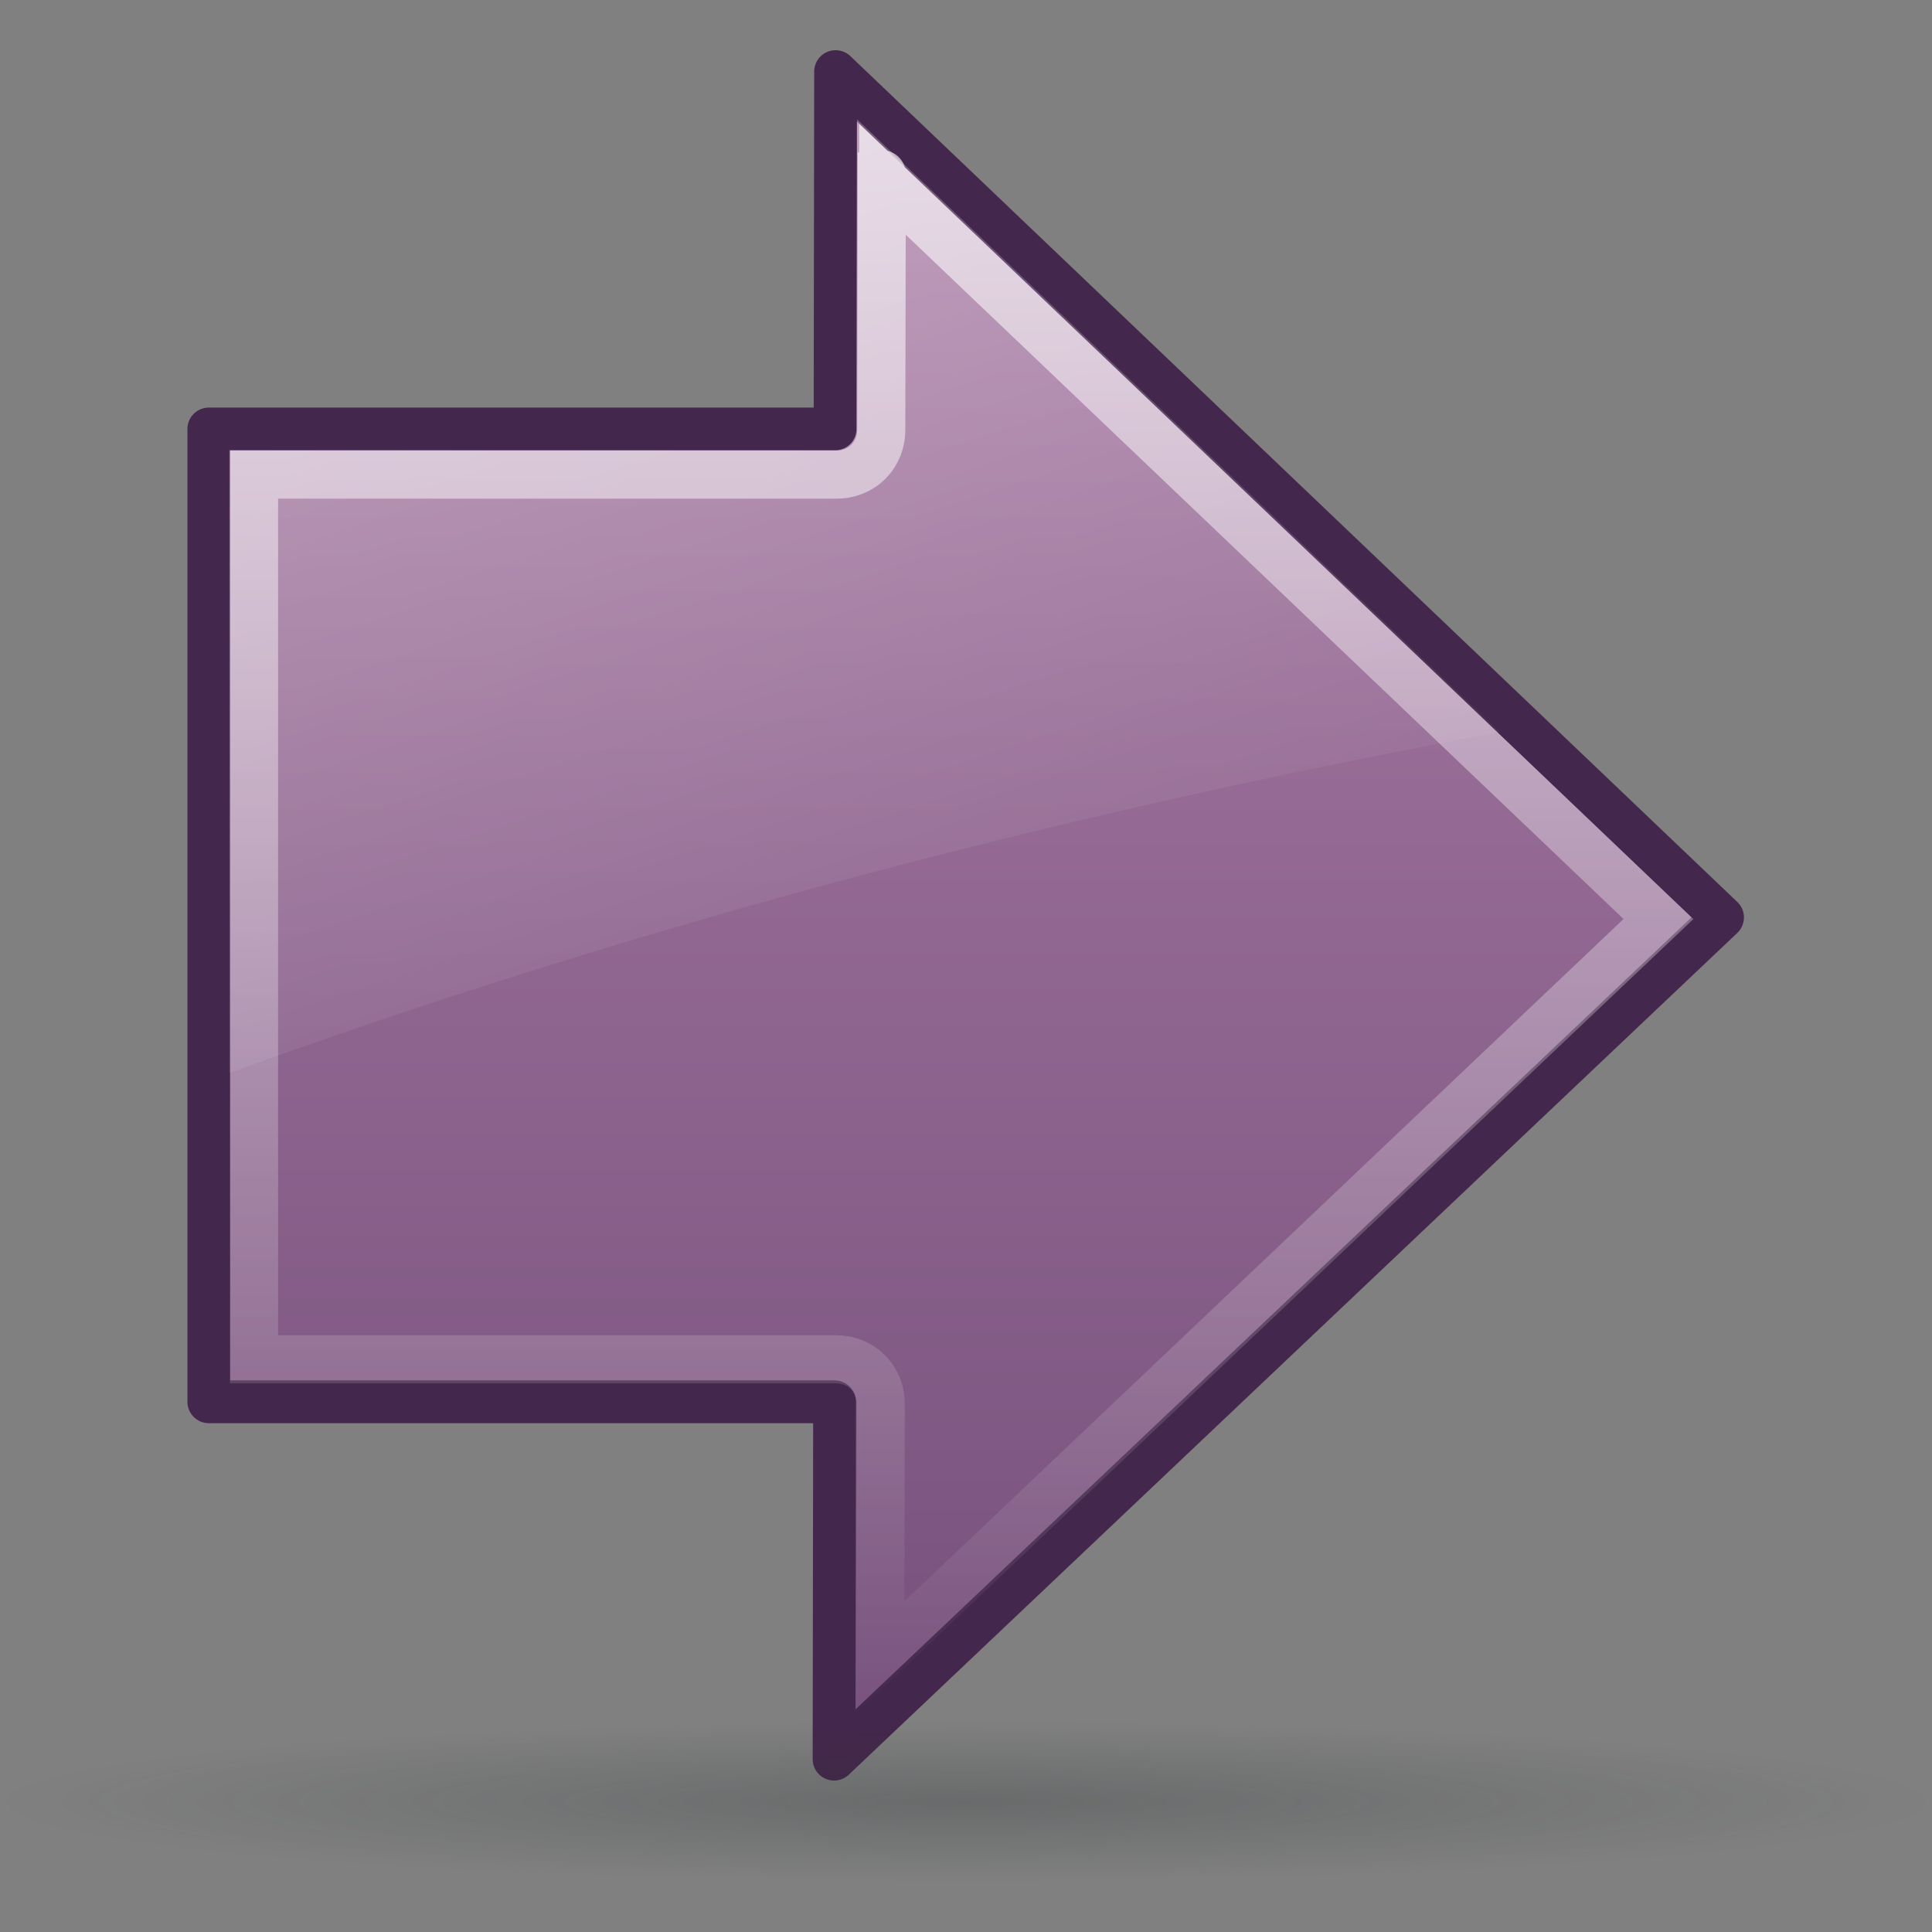
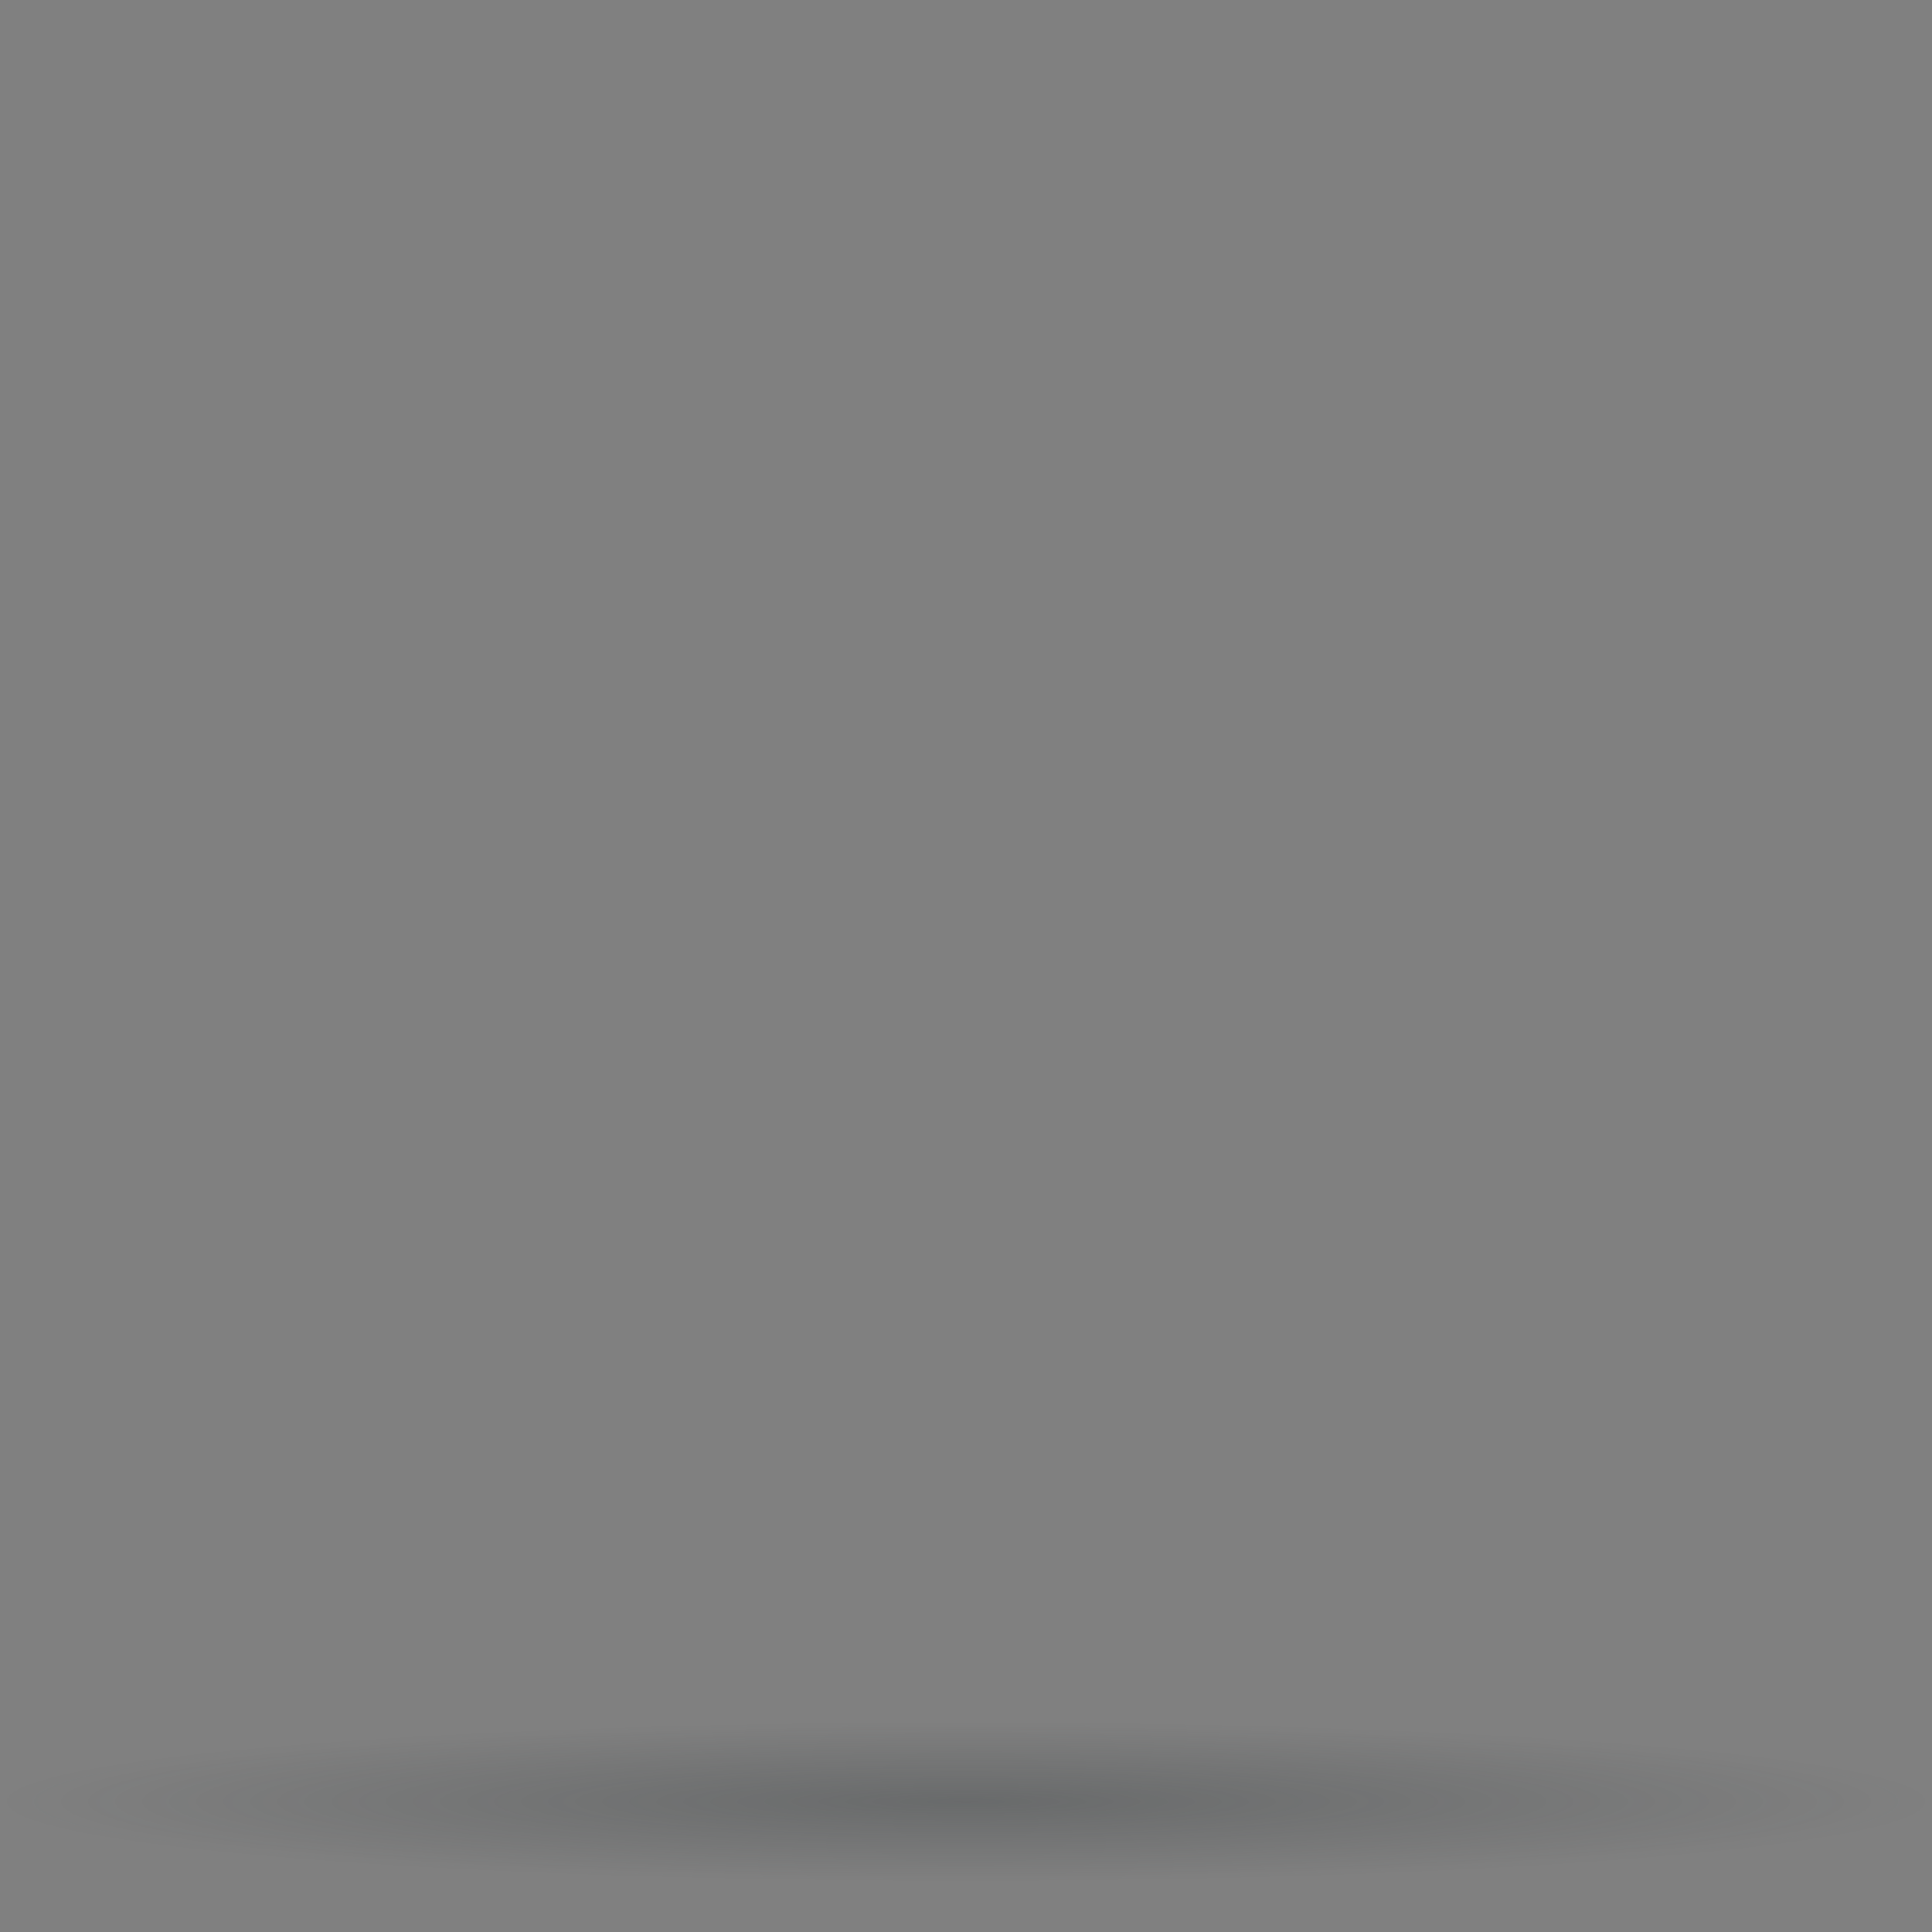
<svg xmlns="http://www.w3.org/2000/svg" xmlns:ns1="http://www.inkscape.org/namespaces/inkscape" xmlns:ns2="http://sodipodi.sourceforge.net/DTD/sodipodi-0.dtd" version="1.0" viewBox="0 0 48 48" id="svg2" ns1:version="0.48+devel r12862" width="100%" height="100%" ns2:docname="go-next.svg">
  <rect x="0" y="0" width="48" height="48" fill="#808080" stroke="none" />
  <ns2:namedview pagecolor="#ffffff" bordercolor="#666666" borderopacity="1" objecttolerance="10" gridtolerance="10" guidetolerance="10" ns1:pageopacity="0" ns1:pageshadow="2" ns1:window-width="1611" ns1:window-height="1011" id="namedview25" showgrid="false" ns1:zoom="21.126438" ns1:cx="25.589532" ns1:cy="25.893363" ns1:window-x="0" ns1:window-y="0" ns1:window-maximized="0" ns1:current-layer="svg2" />
  <defs id="defs3">
    <linearGradient id="linearGradient2419" gradientUnits="userSpaceOnUse" x2="0" gradientTransform="matrix(.313 0 0 .313 3.998 2.181)" y1="12.219" y2="115.78">
      <stop id="stop3171" stop-color="#ad7fa8" offset="0" />
      <stop id="stop3173" stop-color="#75507b" offset="1" />
    </linearGradient>
    <linearGradient id="linearGradient2421" gradientUnits="userSpaceOnUse" x2="0" y1="14.75" y2="113.25">
      <stop id="stop3183" stop-color="#ffffff" stop-opacity=".8" offset="0" />
      <stop id="stop3185" stop-color="#ffffff" stop-opacity="0" offset="1" />
    </linearGradient>
    <linearGradient id="linearGradient2423" y2="80.022" gradientUnits="userSpaceOnUse" x2="43.908" y1="-41.76" x1="4.066">
      <stop id="stop3198" stop-color="#ffffff" offset="0" />
      <stop id="stop3200" stop-color="#ffffff" stop-opacity="0" offset="1" />
    </linearGradient>
    <radialGradient id="radialGradient2425" gradientUnits="userSpaceOnUse" cy="119.29" cx="62.086" gradientTransform="matrix(1 0 0 .121 0 104.87)" r="51.505">
      <stop id="stop3330" stop-color="#2e3436" stop-opacity=".7" offset="0" />
      <stop id="stop3332" stop-color="#2e3436" stop-opacity="0" offset="1" />
    </radialGradient>
  </defs>
  <g id="g2412" transform="translate(0 -1.25)">
    <g id="g3315" transform="matrix(1.308 0 0 1.308 -7.4 -5.023)">
-       <path id="rect2394" stroke-linejoin="round" d="m21.529 6.156-0.01 6.788h-11.895v18.478h11.886l-0.01 6.788 16.876-15.988-16.847-16.066z" stroke="#44274c" stroke-width=".813" fill="url(#linearGradient2419)" />
-       <path id="path3305" d="m 58.812,19.062 -0.031,15.375 c 0.004,0.703 -0.247,1.404 -0.781,1.938 -0.534,0.534 -1.235,0.786 -1.938,0.781 l -35.344,0 0,53.688 35.312,0 c 0.703,-0.004 1.404,0.247 1.938,0.781 0.534,0.534 0.786,1.235 0.781,1.938 L 58.718,108.938 105.946,64.126 58.906,19.283 C 58.913,24.165 58.805,17.932 58.812,19.062 Z" transform="matrix(0.313,0,0,0.313,3.998,2.181)" ns1:connector-curvature="0" style="opacity:0.8;fill:none;stroke:url(#linearGradient2421);stroke-width:2.921" ns2:nodetypes="ccccccccccccc" />
-       <path id="path3311" d="m57.312 15.594-0.031 18.844c-0.01 0.668-0.55 1.208-1.219 1.219h-36.844v37.812c25.433-9.217 51.157-15.889 77.094-20.688l-39-37.188z" transform="matrix(.313 0 0 .313 3.998 2.181)" fill="url(#linearGradient2423)" opacity=".6" />
-     </g>
+       </g>
    <path id="path3204" opacity=".4" fill="url(#radialGradient2425)" d="m113.59 119.29a51.505 6.224 0 1 1 -103.01 0 51.505 6.224 0 1 1 103.01 0z" transform="matrix(.466 0 0 .318 -4.931 8.072)" />
  </g>
</svg>